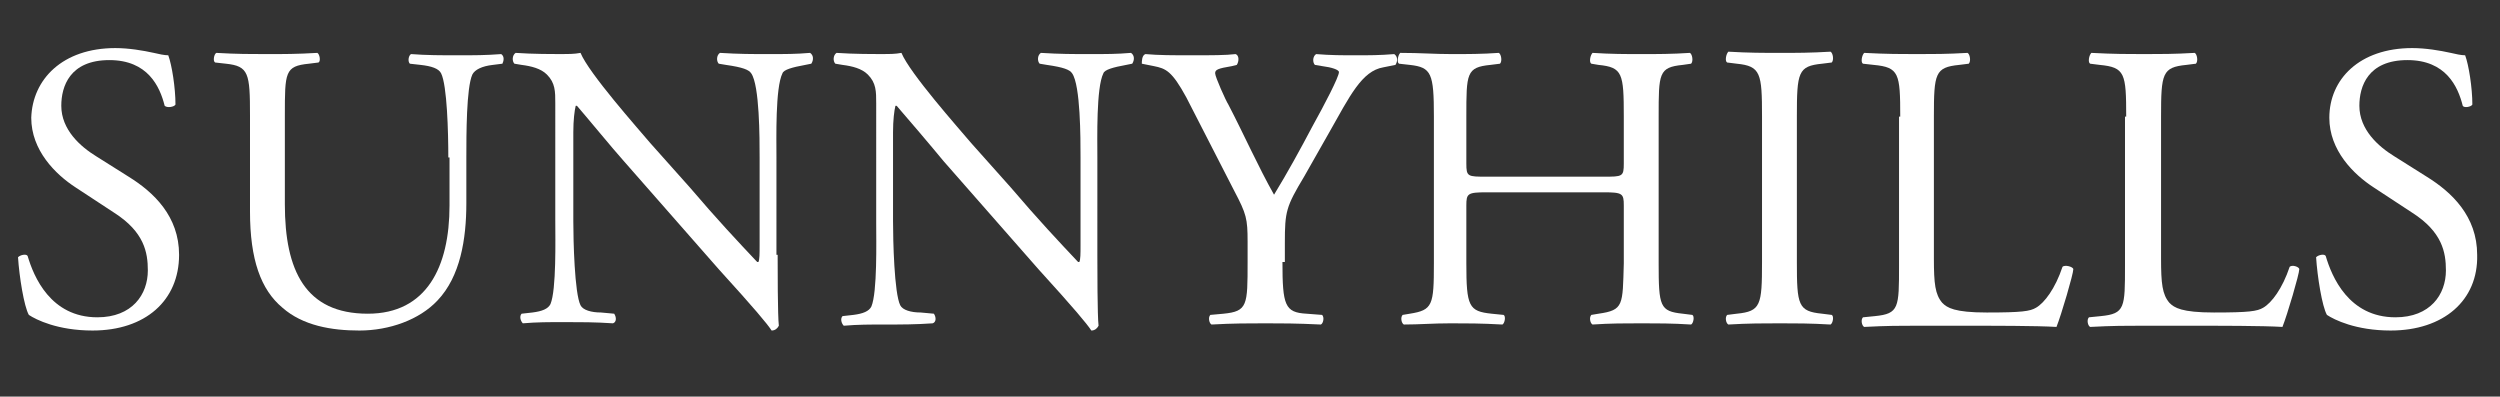
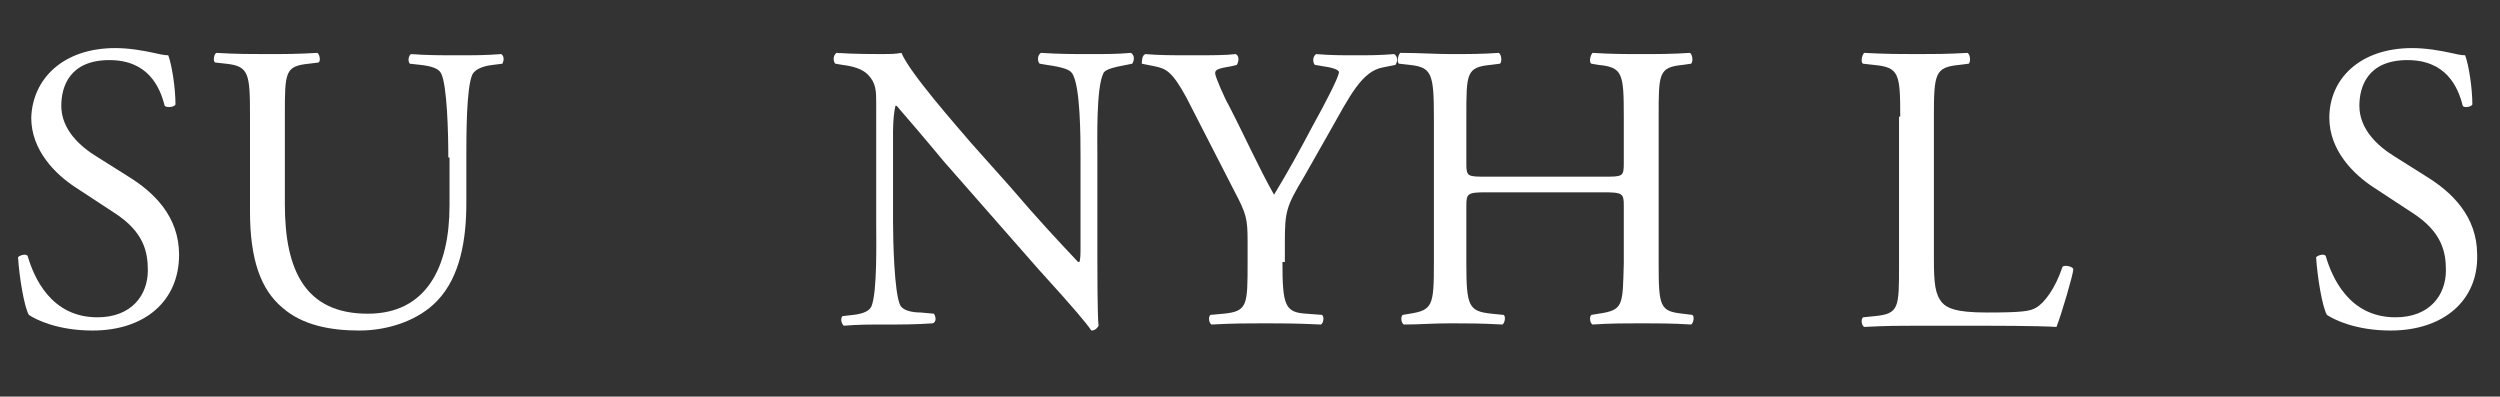
<svg xmlns="http://www.w3.org/2000/svg" version="1.1" id="Layer_1" x="0px" y="0px" viewBox="0 0 208 33" style="enable-background:new 0 0 208 33;" xml:space="preserve">
  <rect x="0" y="0" width="208" height="33" fill="#333333" stroke="none" />
  <style type="text/css">
	.st0{enable-background:new    ;}
	.st1{fill:#FFFFFF;}
</style>
  <g class="st0">
    <path class="st1" d="M7.7,27.5c-2.9,0-4.7-0.9-5.3-1.3c-0.4-0.7-0.8-3.2-0.9-4.8c0.2-0.2,0.7-0.3,0.8-0.1c0.5,1.7,1.9,5.1,5.8,5.1   c2.9,0,4.2-1.9,4.2-3.9c0-1.5-0.3-3.2-2.8-4.8l-3.2-2.1c-1.7-1.1-3.7-3.1-3.7-5.8C2.7,6.6,5.2,4,9.6,4c1.1,0,2.3,0.2,3.2,0.4   c0.4,0.1,0.9,0.2,1.2,0.2c0.3,0.8,0.6,2.7,0.6,4.1c-0.1,0.2-0.7,0.3-0.9,0.1c-0.4-1.6-1.4-3.8-4.6-3.8c-3.3,0-4,2.2-4,3.8   c0,2,1.6,3.4,2.9,4.2l2.7,1.7c2.1,1.3,4.2,3.3,4.2,6.5C14.9,25,12.1,27.5,7.7,27.5z" />
    <path class="st1" d="M37.3,13.1c0-2.1-0.1-6-0.6-7c-0.2-0.4-0.8-0.6-1.7-0.7l-0.9-0.1c-0.2-0.2-0.1-0.7,0.1-0.8   c1.3,0.1,2.5,0.1,3.9,0.1c1.4,0,2.3,0,3.6-0.1c0.3,0.2,0.2,0.6,0.1,0.8l-0.8,0.1c-0.9,0.1-1.5,0.4-1.7,0.8c-0.5,1.1-0.5,5-0.5,6.9   v3.8c0,3-0.5,6.1-2.4,8.1c-1.5,1.6-4,2.5-6.5,2.5c-2.3,0-4.7-0.4-6.4-1.9c-1.8-1.5-2.7-4-2.7-8v-8c0-3.5-0.1-4.1-2-4.3l-0.9-0.1   c-0.2-0.1-0.1-0.7,0.1-0.8c1.7,0.1,2.9,0.1,4.2,0.1c1.4,0,2.5,0,4.2-0.1c0.2,0.1,0.3,0.7,0.1,0.8l-0.8,0.1c-2,0.2-2,0.7-2,4.3V17   c0,5.5,1.7,9.1,6.9,9.1c4.9,0,6.8-3.9,6.8-9V13.1z" />
-     <path class="st1" d="M64.7,21.2c0,1,0,5.1,0.1,5.9c-0.1,0.2-0.3,0.4-0.6,0.4c-0.4-0.6-1.4-1.8-4.4-5.1l-7.9-9   C51,12.4,48.7,9.6,48,8.8h-0.1c-0.1,0.4-0.2,1.2-0.2,2.2v7.4c0,1.6,0.1,6,0.6,7c0.2,0.4,0.9,0.6,1.7,0.6l1.1,0.1   c0.2,0.3,0.2,0.7-0.1,0.8c-1.5-0.1-2.7-0.1-4-0.1c-1.4,0-2.3,0-3.5,0.1c-0.2-0.2-0.3-0.6-0.1-0.8l0.9-0.1c0.8-0.1,1.3-0.3,1.5-0.7   c0.5-1.2,0.4-5.4,0.4-7V8.6c0-1,0-1.7-0.7-2.4c-0.5-0.5-1.3-0.7-2.1-0.8l-0.6-0.1c-0.2-0.2-0.2-0.7,0.1-0.9   c1.4,0.1,3.2,0.1,3.8,0.1c0.5,0,1.1,0,1.6-0.1c0.7,1.7,4.7,6.2,5.8,7.5l3.3,3.7c2.3,2.7,4,4.5,5.6,6.2h0.1c0.1-0.2,0.1-0.7,0.1-1.4   v-7.3c0-1.6,0-6-0.7-7c-0.2-0.3-0.7-0.5-2.1-0.7l-0.6-0.1c-0.2-0.2-0.2-0.7,0.1-0.9c1.6,0.1,2.7,0.1,4,0.1c1.5,0,2.3,0,3.5-0.1   c0.3,0.2,0.3,0.6,0.1,0.9l-0.5,0.1c-1.1,0.2-1.8,0.4-1.9,0.7c-0.6,1.2-0.5,5.4-0.5,7V21.2z" />
    <path class="st1" d="M91.3,21.2c0,1,0,5.1,0.1,5.9c-0.1,0.2-0.3,0.4-0.6,0.4c-0.4-0.6-1.4-1.8-4.4-5.1l-7.9-9   c-0.9-1.1-3.2-3.8-3.9-4.6h-0.1c-0.1,0.4-0.2,1.2-0.2,2.2v7.4c0,1.6,0.1,6,0.6,7c0.2,0.4,0.9,0.6,1.7,0.6l1.1,0.1   c0.2,0.3,0.2,0.7-0.1,0.8C76.2,27,75,27,73.7,27c-1.4,0-2.3,0-3.5,0.1c-0.2-0.2-0.3-0.6-0.1-0.8l0.9-0.1c0.8-0.1,1.3-0.3,1.5-0.7   c0.5-1.2,0.4-5.4,0.4-7V8.6c0-1,0-1.7-0.7-2.4c-0.5-0.5-1.3-0.7-2.1-0.8l-0.6-0.1c-0.2-0.2-0.2-0.7,0.1-0.9   c1.4,0.1,3.2,0.1,3.8,0.1c0.5,0,1.1,0,1.6-0.1c0.7,1.7,4.7,6.2,5.8,7.5l3.3,3.7c2.3,2.7,4,4.5,5.6,6.2h0.1c0.1-0.2,0.1-0.7,0.1-1.4   v-7.3c0-1.6,0-6-0.7-7c-0.2-0.3-0.7-0.5-2.1-0.7l-0.6-0.1c-0.2-0.2-0.2-0.7,0.1-0.9c1.6,0.1,2.7,0.1,4,0.1c1.5,0,2.3,0,3.5-0.1   c0.3,0.2,0.3,0.6,0.1,0.9l-0.5,0.1c-1.1,0.2-1.8,0.4-1.9,0.7c-0.6,1.2-0.5,5.4-0.5,7V21.2z" />
    <path class="st1" d="M106.7,21.8c0,3.6,0.2,4.2,2,4.3l1.3,0.1c0.2,0.2,0.1,0.7-0.1,0.8c-2.1-0.1-3.3-0.1-4.6-0.1   c-1.4,0-2.7,0-4.5,0.1c-0.2-0.1-0.3-0.6-0.1-0.8l1.1-0.1c2-0.2,2-0.7,2-4.3v-1.7c0-1.9-0.1-2.3-1.1-4.2l-4-7.8   c-1.2-2.2-1.7-2.4-2.7-2.6l-1-0.2C95,5.1,95,4.6,95.3,4.5c1.1,0.1,2.3,0.1,3.9,0.1c1.6,0,2.8,0,3.6-0.1c0.3,0.1,0.3,0.6,0.1,0.9   l-0.4,0.1c-1.2,0.2-1.4,0.3-1.4,0.6c0,0.3,0.9,2.3,1.1,2.6c1.3,2.5,2.5,5.2,3.8,7.5c1.1-1.8,2.2-3.8,3.2-5.7c1-1.8,2.2-4.1,2.2-4.5   c0-0.2-0.6-0.4-1.4-0.5l-0.6-0.1c-0.2-0.2-0.2-0.7,0.1-0.9c1.2,0.1,2.2,0.1,3.3,0.1s2,0,3.2-0.1c0.3,0.2,0.3,0.6,0.1,0.9l-1,0.2   c-1.8,0.3-2.8,2.4-4.5,5.4l-2.1,3.7c-1.5,2.5-1.6,2.9-1.6,5.5V21.8z" />
    <path class="st1" d="M123.7,16c-1.6,0-1.7,0.1-1.7,1.1v4.8c0,3.6,0.2,4,2.1,4.2l1,0.1c0.2,0.1,0.1,0.7-0.1,0.8   c-1.8-0.1-3-0.1-4.3-0.1c-1.5,0-2.6,0.1-3.9,0.1c-0.2-0.1-0.3-0.6-0.1-0.8l0.6-0.1c1.9-0.3,2-0.7,2-4.2V9.7c0-3.6-0.2-4.1-2-4.3   l-0.9-0.1c-0.2-0.1-0.1-0.7,0.1-0.9c1.7,0,2.8,0.1,4.3,0.1c1.3,0,2.5,0,3.9-0.1c0.2,0.1,0.3,0.7,0.1,0.9L124,5.4   c-2,0.2-2,0.7-2,4.3v3.9c0,1.1,0.1,1.1,1.7,1.1h9.7c1.6,0,1.7,0,1.7-1.1V9.7c0-3.6-0.1-4.1-2.1-4.3l-0.6-0.1   c-0.2-0.1-0.1-0.7,0.1-0.9c1.6,0.1,2.7,0.1,4.1,0.1c1.3,0,2.5,0,4-0.1c0.2,0.1,0.3,0.7,0.1,0.9l-0.7,0.1c-2,0.2-2,0.7-2,4.3v12.2   c0,3.6,0.1,4,2,4.2l0.8,0.1c0.2,0.1,0.1,0.7-0.1,0.8c-1.6-0.1-2.8-0.1-4.1-0.1c-1.4,0-2.6,0-4.1,0.1c-0.2-0.1-0.3-0.6-0.1-0.8   l0.6-0.1c2.1-0.3,2-0.7,2.1-4.2v-4.8c0-1-0.1-1.1-1.7-1.1H123.7z" />
-     <path class="st1" d="M146.6,9.7c0-3.6-0.1-4.2-2.1-4.4l-0.8-0.1c-0.2-0.1-0.1-0.7,0.1-0.9c1.7,0.1,2.9,0.1,4.3,0.1   c1.4,0,2.5,0,4.2-0.1c0.2,0.1,0.3,0.7,0.1,0.9l-0.8,0.1c-2,0.2-2.1,0.7-2.1,4.4v12.1c0,3.6,0.1,4.1,2.1,4.3l0.8,0.1   c0.2,0.1,0.1,0.7-0.1,0.8c-1.7-0.1-2.9-0.1-4.2-0.1c-1.4,0-2.6,0-4.3,0.1c-0.2-0.1-0.3-0.6-0.1-0.8l0.8-0.1c2-0.2,2.1-0.7,2.1-4.3   V9.7z" />
    <path class="st1" d="M158.1,9.7c0-3.6-0.1-4.1-2.2-4.3L155,5.3c-0.2-0.1-0.1-0.7,0.1-0.9c1.9,0.1,3.1,0.1,4.4,0.1   c1.3,0,2.5,0,4.2-0.1c0.2,0.1,0.3,0.7,0.1,0.9l-0.8,0.1c-2,0.2-2.1,0.7-2.1,4.3v11.8c0,2.1,0.1,3,0.7,3.7c0.4,0.4,1,0.8,3.7,0.8   c2.9,0,3.6-0.1,4.1-0.4c0.7-0.4,1.6-1.6,2.2-3.4c0.2-0.2,0.9,0,0.9,0.2c0,0.4-1,3.8-1.4,4.8c-1.7-0.1-5-0.1-8.5-0.1h-3.1   c-1.4,0-2.5,0-4.4,0.1c-0.2-0.1-0.3-0.6-0.1-0.8l1-0.1c2-0.2,2-0.7,2-4.2V9.7z" />
-     <path class="st1" d="M176.9,9.7c0-3.6-0.1-4.1-2.2-4.3l-0.8-0.1c-0.2-0.1-0.1-0.7,0.1-0.9c1.9,0.1,3.1,0.1,4.4,0.1   c1.3,0,2.5,0,4.2-0.1c0.2,0.1,0.3,0.7,0.1,0.9l-0.8,0.1c-2,0.2-2.1,0.7-2.1,4.3v11.8c0,2.1,0.1,3,0.7,3.7c0.4,0.4,1,0.8,3.7,0.8   c2.9,0,3.6-0.1,4.1-0.4c0.7-0.4,1.6-1.6,2.2-3.4c0.2-0.2,0.8,0,0.8,0.2c0,0.4-1,3.8-1.4,4.8c-1.7-0.1-5-0.1-8.5-0.1h-3.1   c-1.4,0-2.5,0-4.4,0.1c-0.2-0.1-0.3-0.6-0.1-0.8l1-0.1c2-0.2,2-0.7,2-4.2V9.7z" />
    <path class="st1" d="M198.9,27.5c-2.9,0-4.7-0.9-5.3-1.3c-0.4-0.7-0.8-3.2-0.9-4.8c0.2-0.2,0.7-0.3,0.8-0.1   c0.5,1.7,1.9,5.1,5.8,5.1c2.9,0,4.2-1.9,4.2-3.9c0-1.5-0.3-3.2-2.8-4.8l-3.2-2.1c-1.7-1.1-3.7-3.1-3.7-5.8c0-3.2,2.5-5.8,6.9-5.8   c1.1,0,2.3,0.2,3.2,0.4c0.4,0.1,0.9,0.2,1.2,0.2c0.3,0.8,0.6,2.7,0.6,4.1c-0.1,0.2-0.7,0.3-0.8,0.1c-0.4-1.6-1.4-3.8-4.6-3.8   c-3.3,0-4,2.2-4,3.8c0,2,1.6,3.4,2.9,4.2l2.7,1.7c2.1,1.3,4.2,3.3,4.2,6.5C206.2,25,203.3,27.5,198.9,27.5z" />
  </g>
</svg>